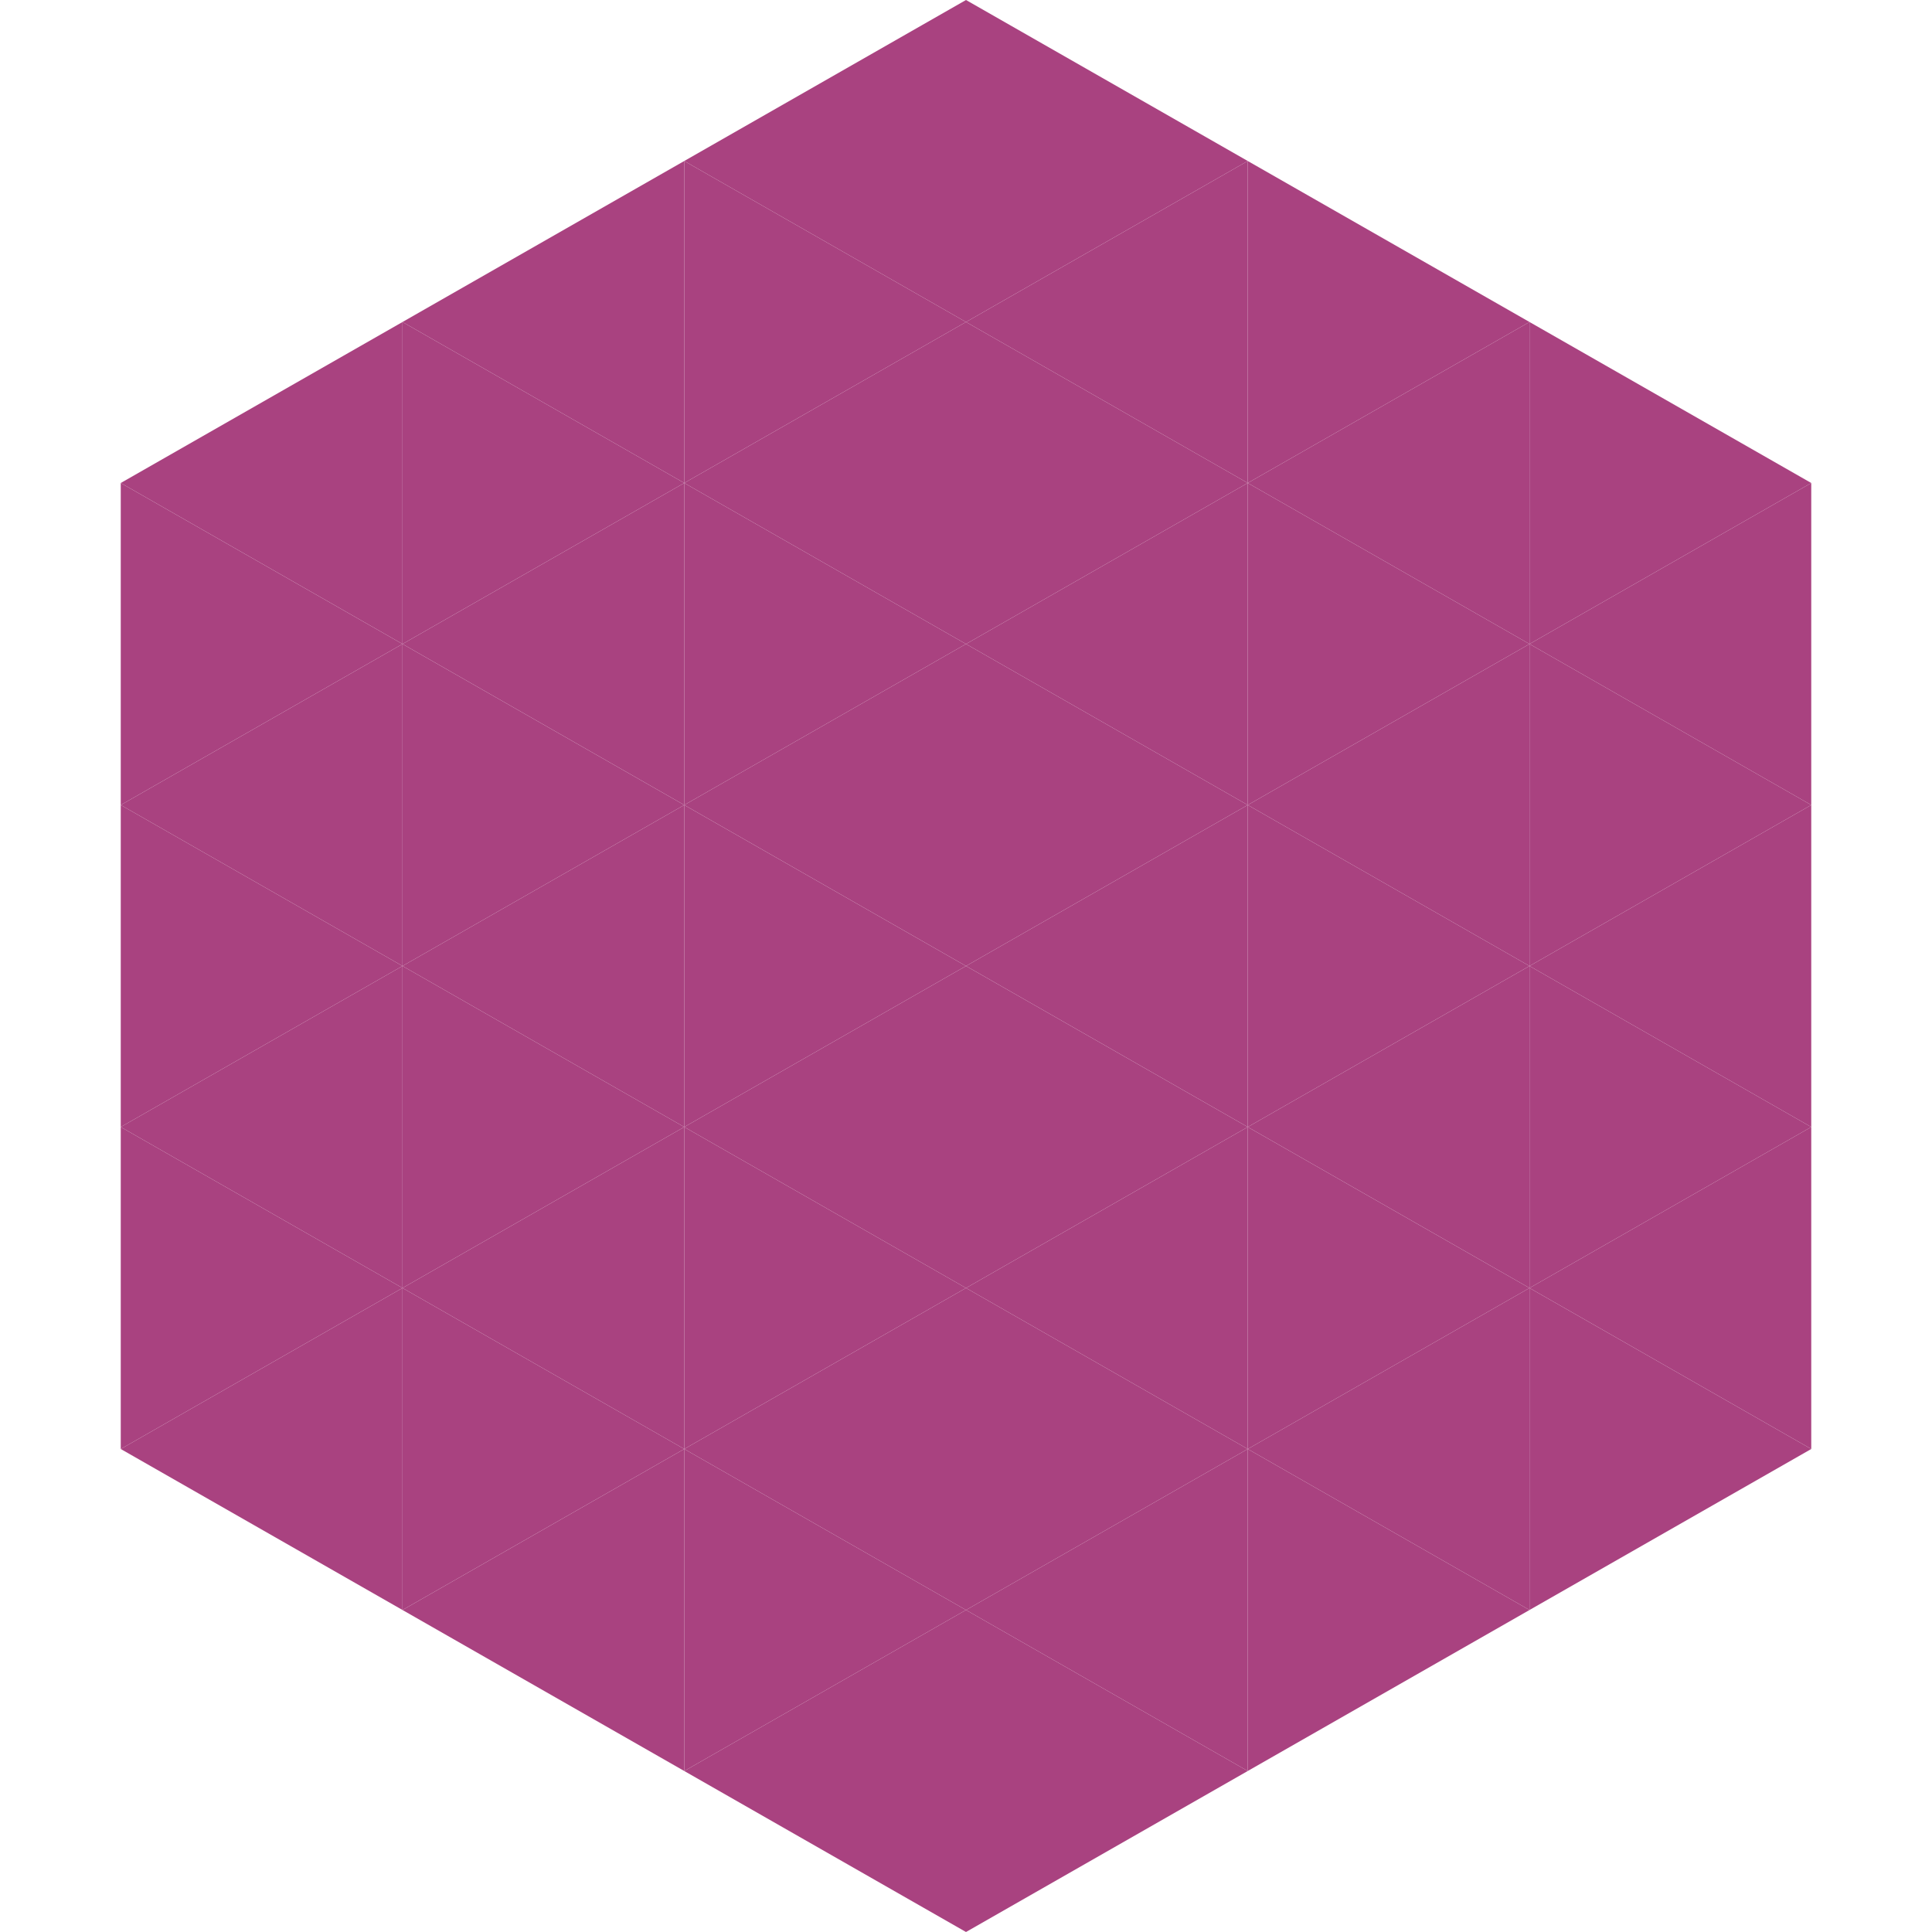
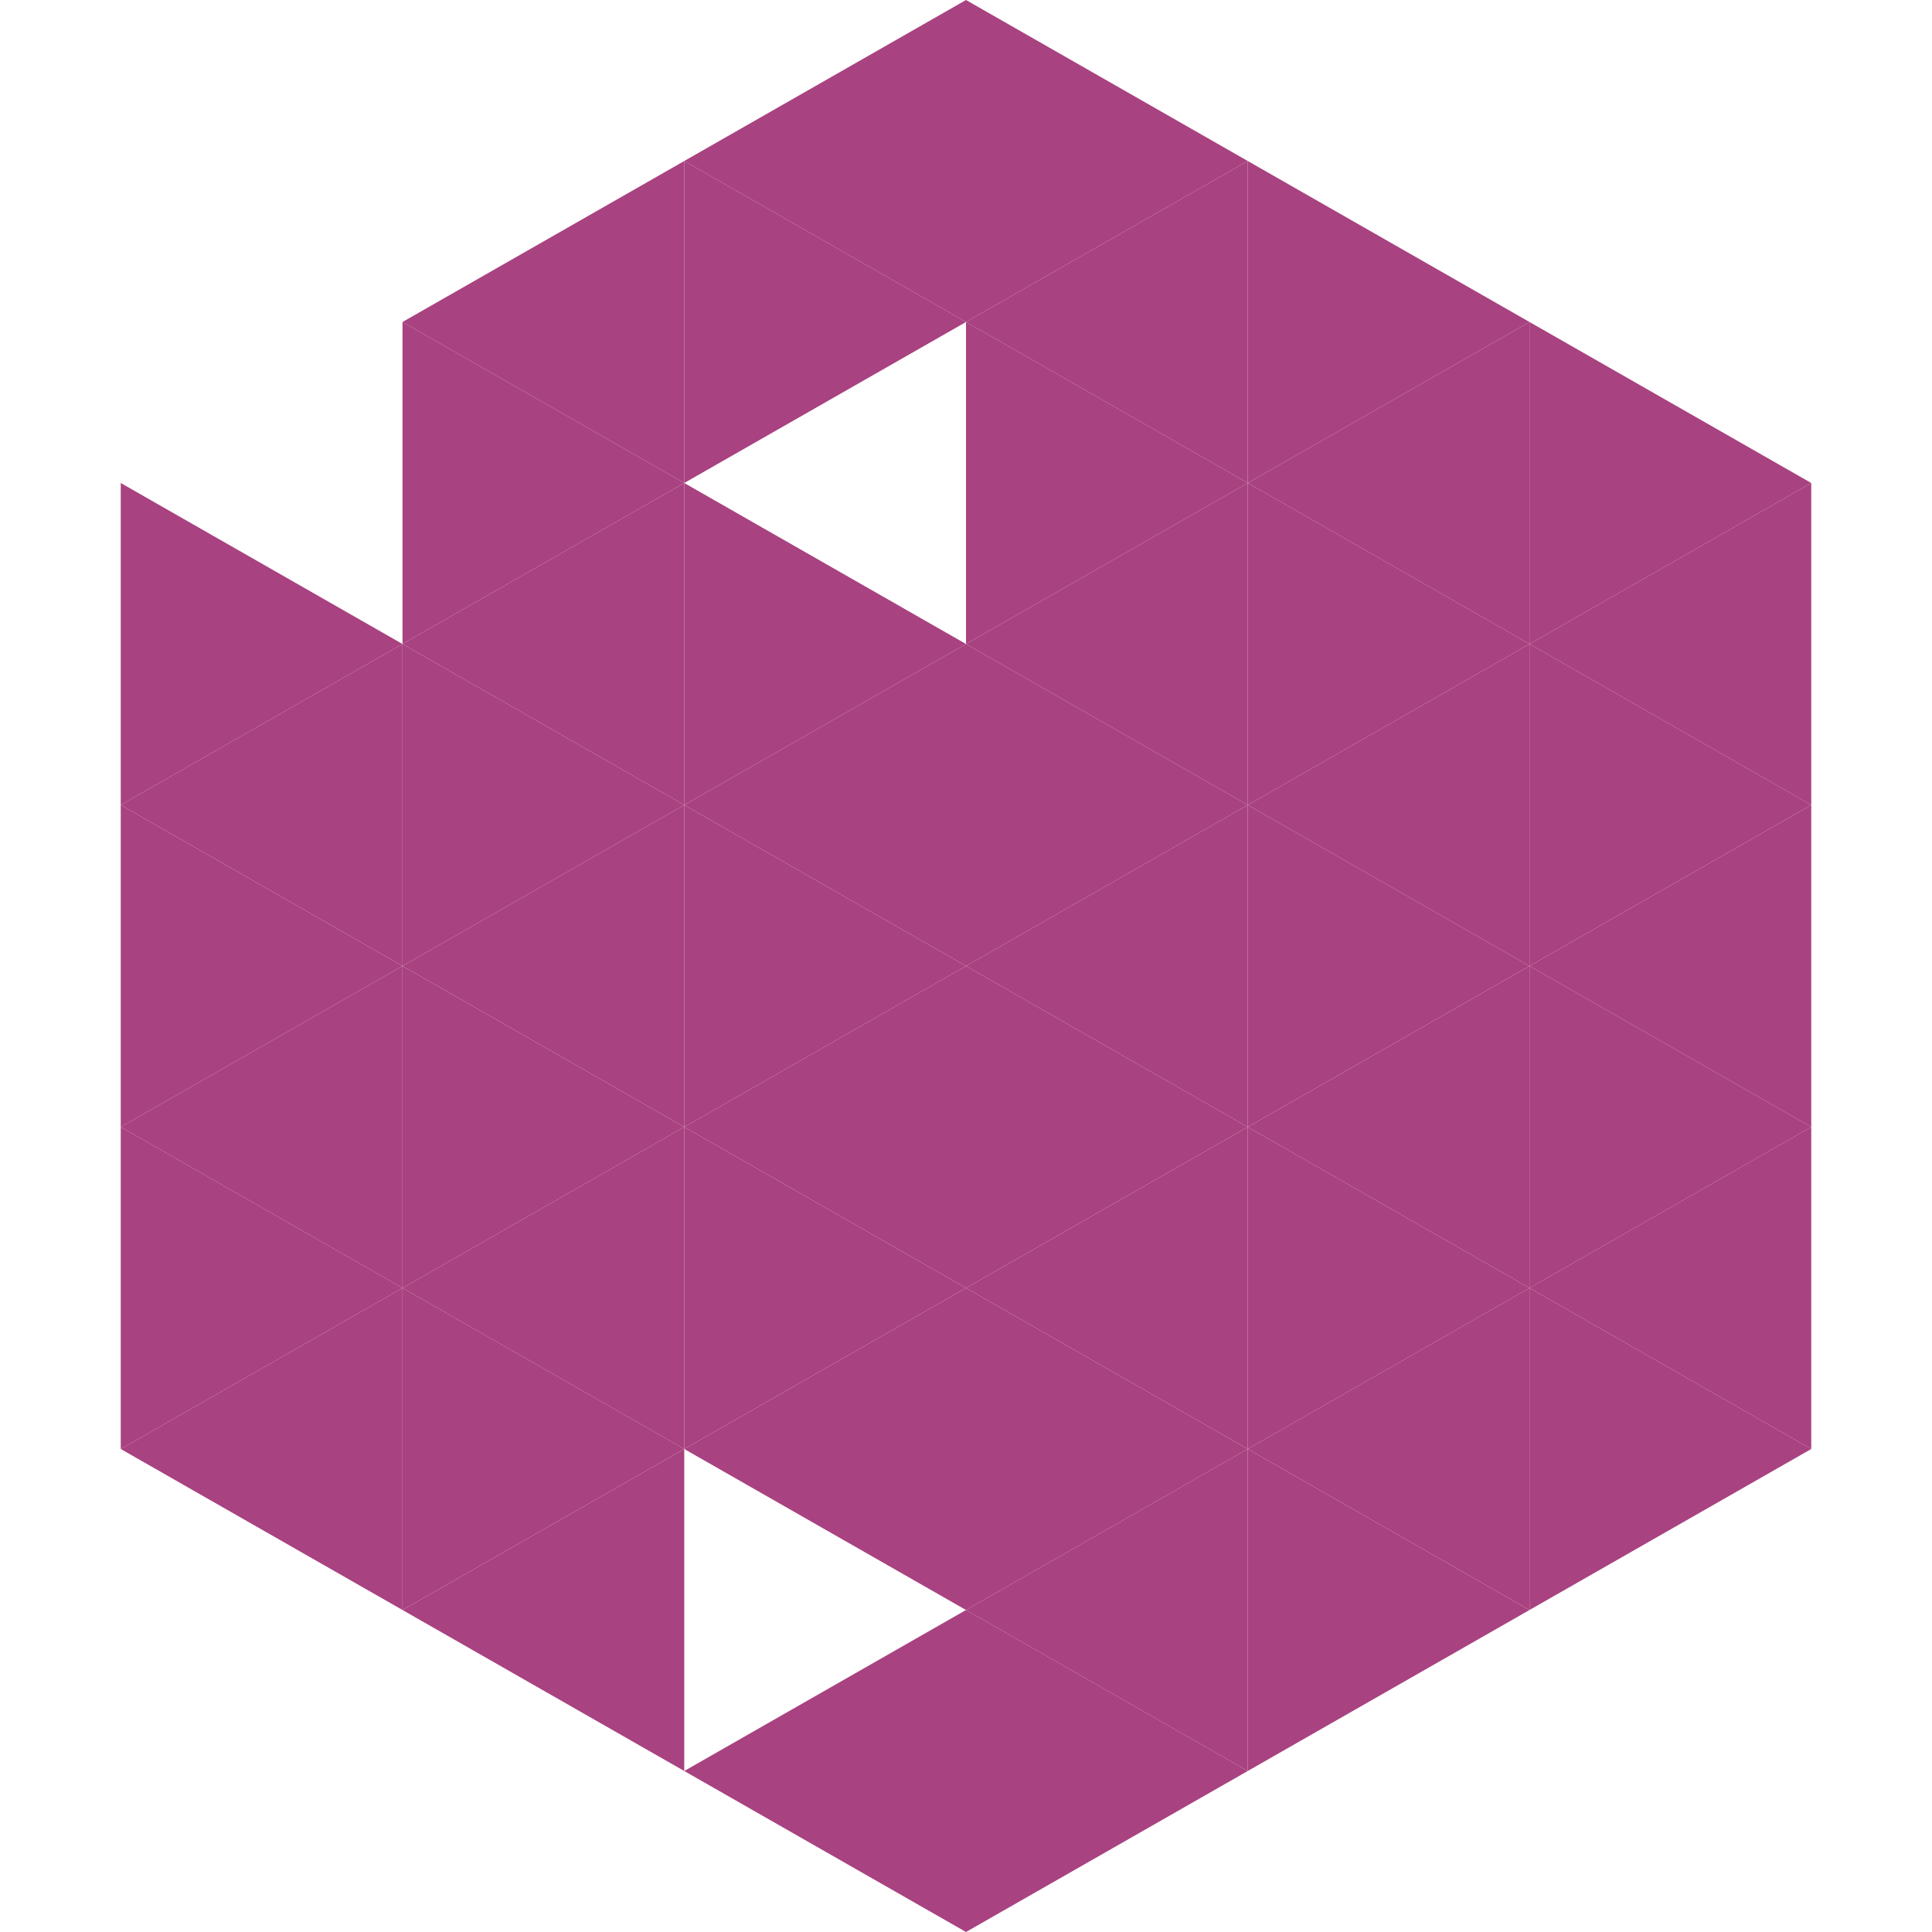
<svg xmlns="http://www.w3.org/2000/svg" width="240" height="240">
-   <polygon points="50,40 15,60 50,80" style="fill:rgb(169,66,128)" />
  <polygon points="190,40 225,60 190,80" style="fill:rgb(169,66,128)" />
  <polygon points="15,60 50,80 15,100" style="fill:rgb(169,66,128)" />
  <polygon points="225,60 190,80 225,100" style="fill:rgb(169,66,128)" />
  <polygon points="50,80 15,100 50,120" style="fill:rgb(169,66,128)" />
  <polygon points="190,80 225,100 190,120" style="fill:rgb(169,66,128)" />
  <polygon points="15,100 50,120 15,140" style="fill:rgb(169,66,128)" />
  <polygon points="225,100 190,120 225,140" style="fill:rgb(169,66,128)" />
  <polygon points="50,120 15,140 50,160" style="fill:rgb(169,66,128)" />
  <polygon points="190,120 225,140 190,160" style="fill:rgb(169,66,128)" />
  <polygon points="15,140 50,160 15,180" style="fill:rgb(169,66,128)" />
  <polygon points="225,140 190,160 225,180" style="fill:rgb(169,66,128)" />
  <polygon points="50,160 15,180 50,200" style="fill:rgb(169,66,128)" />
  <polygon points="190,160 225,180 190,200" style="fill:rgb(169,66,128)" />
  <polygon points="15,180 50,200 15,220" style="fill:rgb(255,255,255); fill-opacity:0" />
  <polygon points="225,180 190,200 225,220" style="fill:rgb(255,255,255); fill-opacity:0" />
  <polygon points="50,0 85,20 50,40" style="fill:rgb(255,255,255); fill-opacity:0" />
  <polygon points="190,0 155,20 190,40" style="fill:rgb(255,255,255); fill-opacity:0" />
  <polygon points="85,20 50,40 85,60" style="fill:rgb(169,66,128)" />
  <polygon points="155,20 190,40 155,60" style="fill:rgb(169,66,128)" />
  <polygon points="50,40 85,60 50,80" style="fill:rgb(169,66,128)" />
  <polygon points="190,40 155,60 190,80" style="fill:rgb(169,66,128)" />
  <polygon points="85,60 50,80 85,100" style="fill:rgb(169,66,128)" />
  <polygon points="155,60 190,80 155,100" style="fill:rgb(169,66,128)" />
  <polygon points="50,80 85,100 50,120" style="fill:rgb(169,66,128)" />
  <polygon points="190,80 155,100 190,120" style="fill:rgb(169,66,128)" />
  <polygon points="85,100 50,120 85,140" style="fill:rgb(169,66,128)" />
  <polygon points="155,100 190,120 155,140" style="fill:rgb(169,66,128)" />
  <polygon points="50,120 85,140 50,160" style="fill:rgb(169,66,128)" />
  <polygon points="190,120 155,140 190,160" style="fill:rgb(169,66,128)" />
  <polygon points="85,140 50,160 85,180" style="fill:rgb(169,66,128)" />
  <polygon points="155,140 190,160 155,180" style="fill:rgb(169,66,128)" />
  <polygon points="50,160 85,180 50,200" style="fill:rgb(169,66,128)" />
  <polygon points="190,160 155,180 190,200" style="fill:rgb(169,66,128)" />
  <polygon points="85,180 50,200 85,220" style="fill:rgb(169,66,128)" />
  <polygon points="155,180 190,200 155,220" style="fill:rgb(169,66,128)" />
  <polygon points="120,0 85,20 120,40" style="fill:rgb(169,66,128)" />
  <polygon points="120,0 155,20 120,40" style="fill:rgb(169,66,128)" />
  <polygon points="85,20 120,40 85,60" style="fill:rgb(169,66,128)" />
  <polygon points="155,20 120,40 155,60" style="fill:rgb(169,66,128)" />
-   <polygon points="120,40 85,60 120,80" style="fill:rgb(169,66,128)" />
  <polygon points="120,40 155,60 120,80" style="fill:rgb(169,66,128)" />
  <polygon points="85,60 120,80 85,100" style="fill:rgb(169,66,128)" />
  <polygon points="155,60 120,80 155,100" style="fill:rgb(169,66,128)" />
  <polygon points="120,80 85,100 120,120" style="fill:rgb(169,66,128)" />
  <polygon points="120,80 155,100 120,120" style="fill:rgb(169,66,128)" />
  <polygon points="85,100 120,120 85,140" style="fill:rgb(169,66,128)" />
  <polygon points="155,100 120,120 155,140" style="fill:rgb(169,66,128)" />
  <polygon points="120,120 85,140 120,160" style="fill:rgb(169,66,128)" />
  <polygon points="120,120 155,140 120,160" style="fill:rgb(169,66,128)" />
  <polygon points="85,140 120,160 85,180" style="fill:rgb(169,66,128)" />
  <polygon points="155,140 120,160 155,180" style="fill:rgb(169,66,128)" />
  <polygon points="120,160 85,180 120,200" style="fill:rgb(169,66,128)" />
  <polygon points="120,160 155,180 120,200" style="fill:rgb(169,66,128)" />
-   <polygon points="85,180 120,200 85,220" style="fill:rgb(169,66,128)" />
  <polygon points="155,180 120,200 155,220" style="fill:rgb(169,66,128)" />
  <polygon points="120,200 85,220 120,240" style="fill:rgb(169,66,128)" />
  <polygon points="120,200 155,220 120,240" style="fill:rgb(169,66,128)" />
  <polygon points="85,220 120,240 85,260" style="fill:rgb(255,255,255); fill-opacity:0" />
  <polygon points="155,220 120,240 155,260" style="fill:rgb(255,255,255); fill-opacity:0" />
</svg>